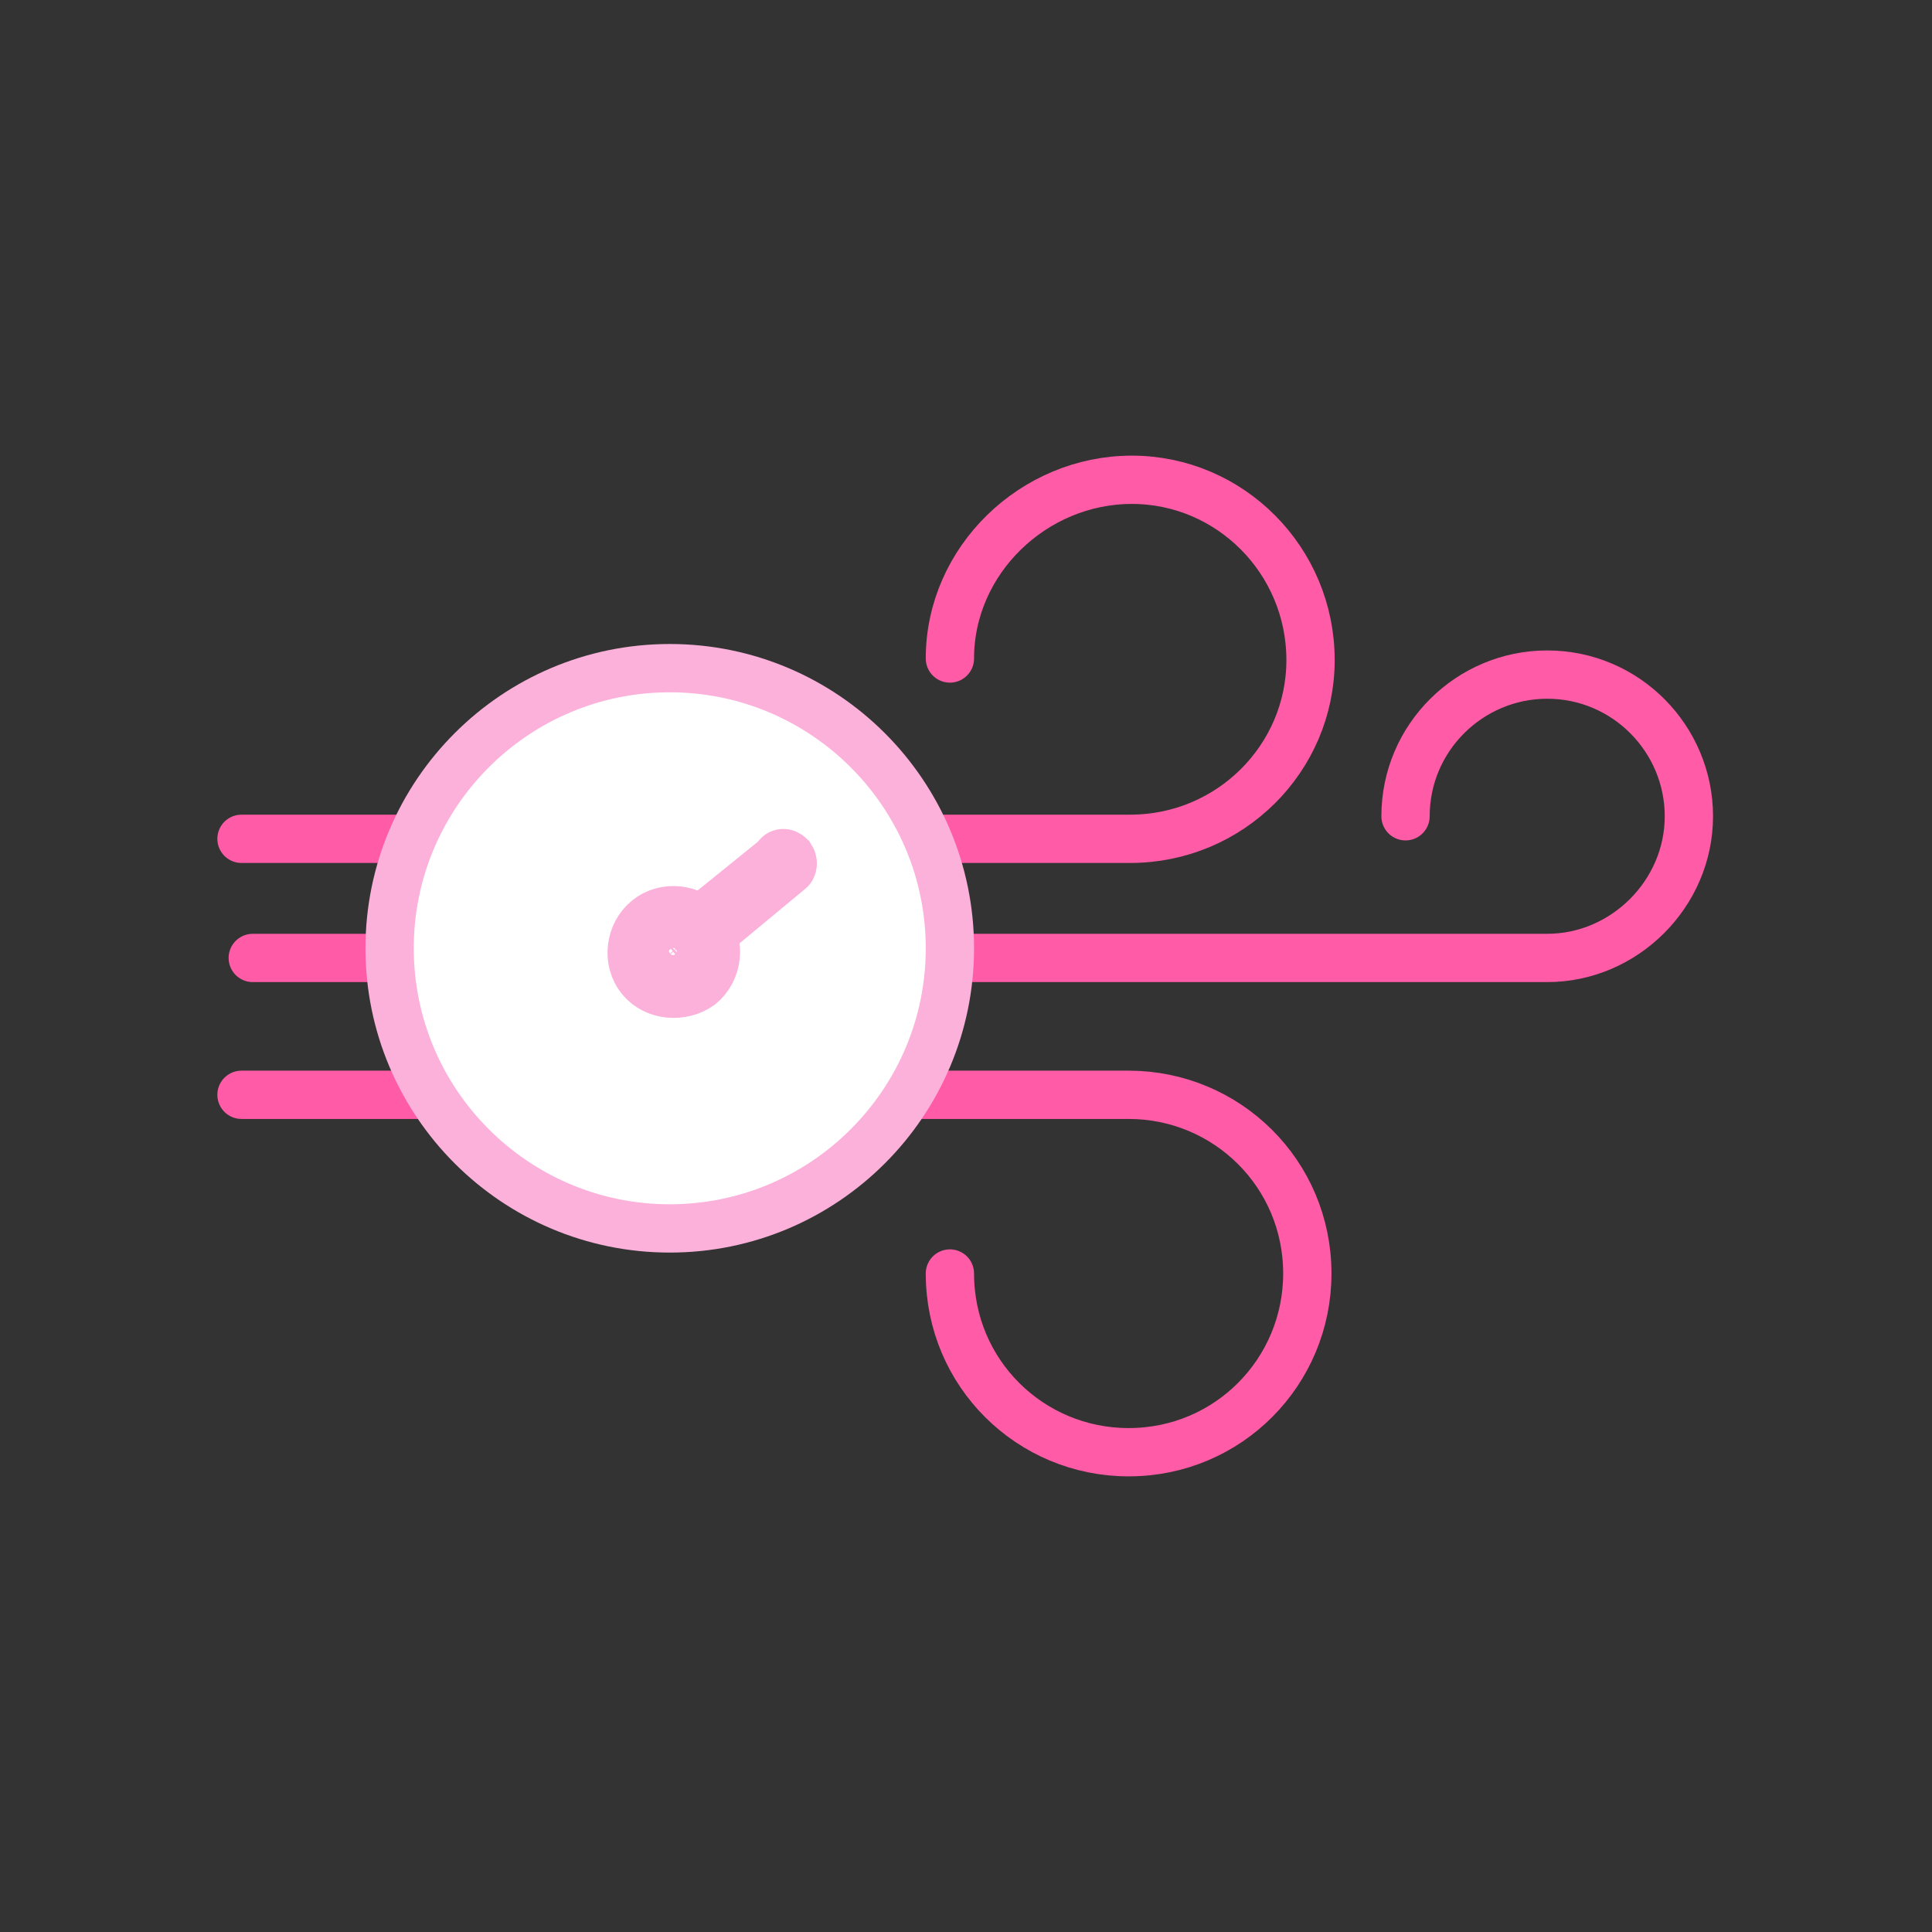
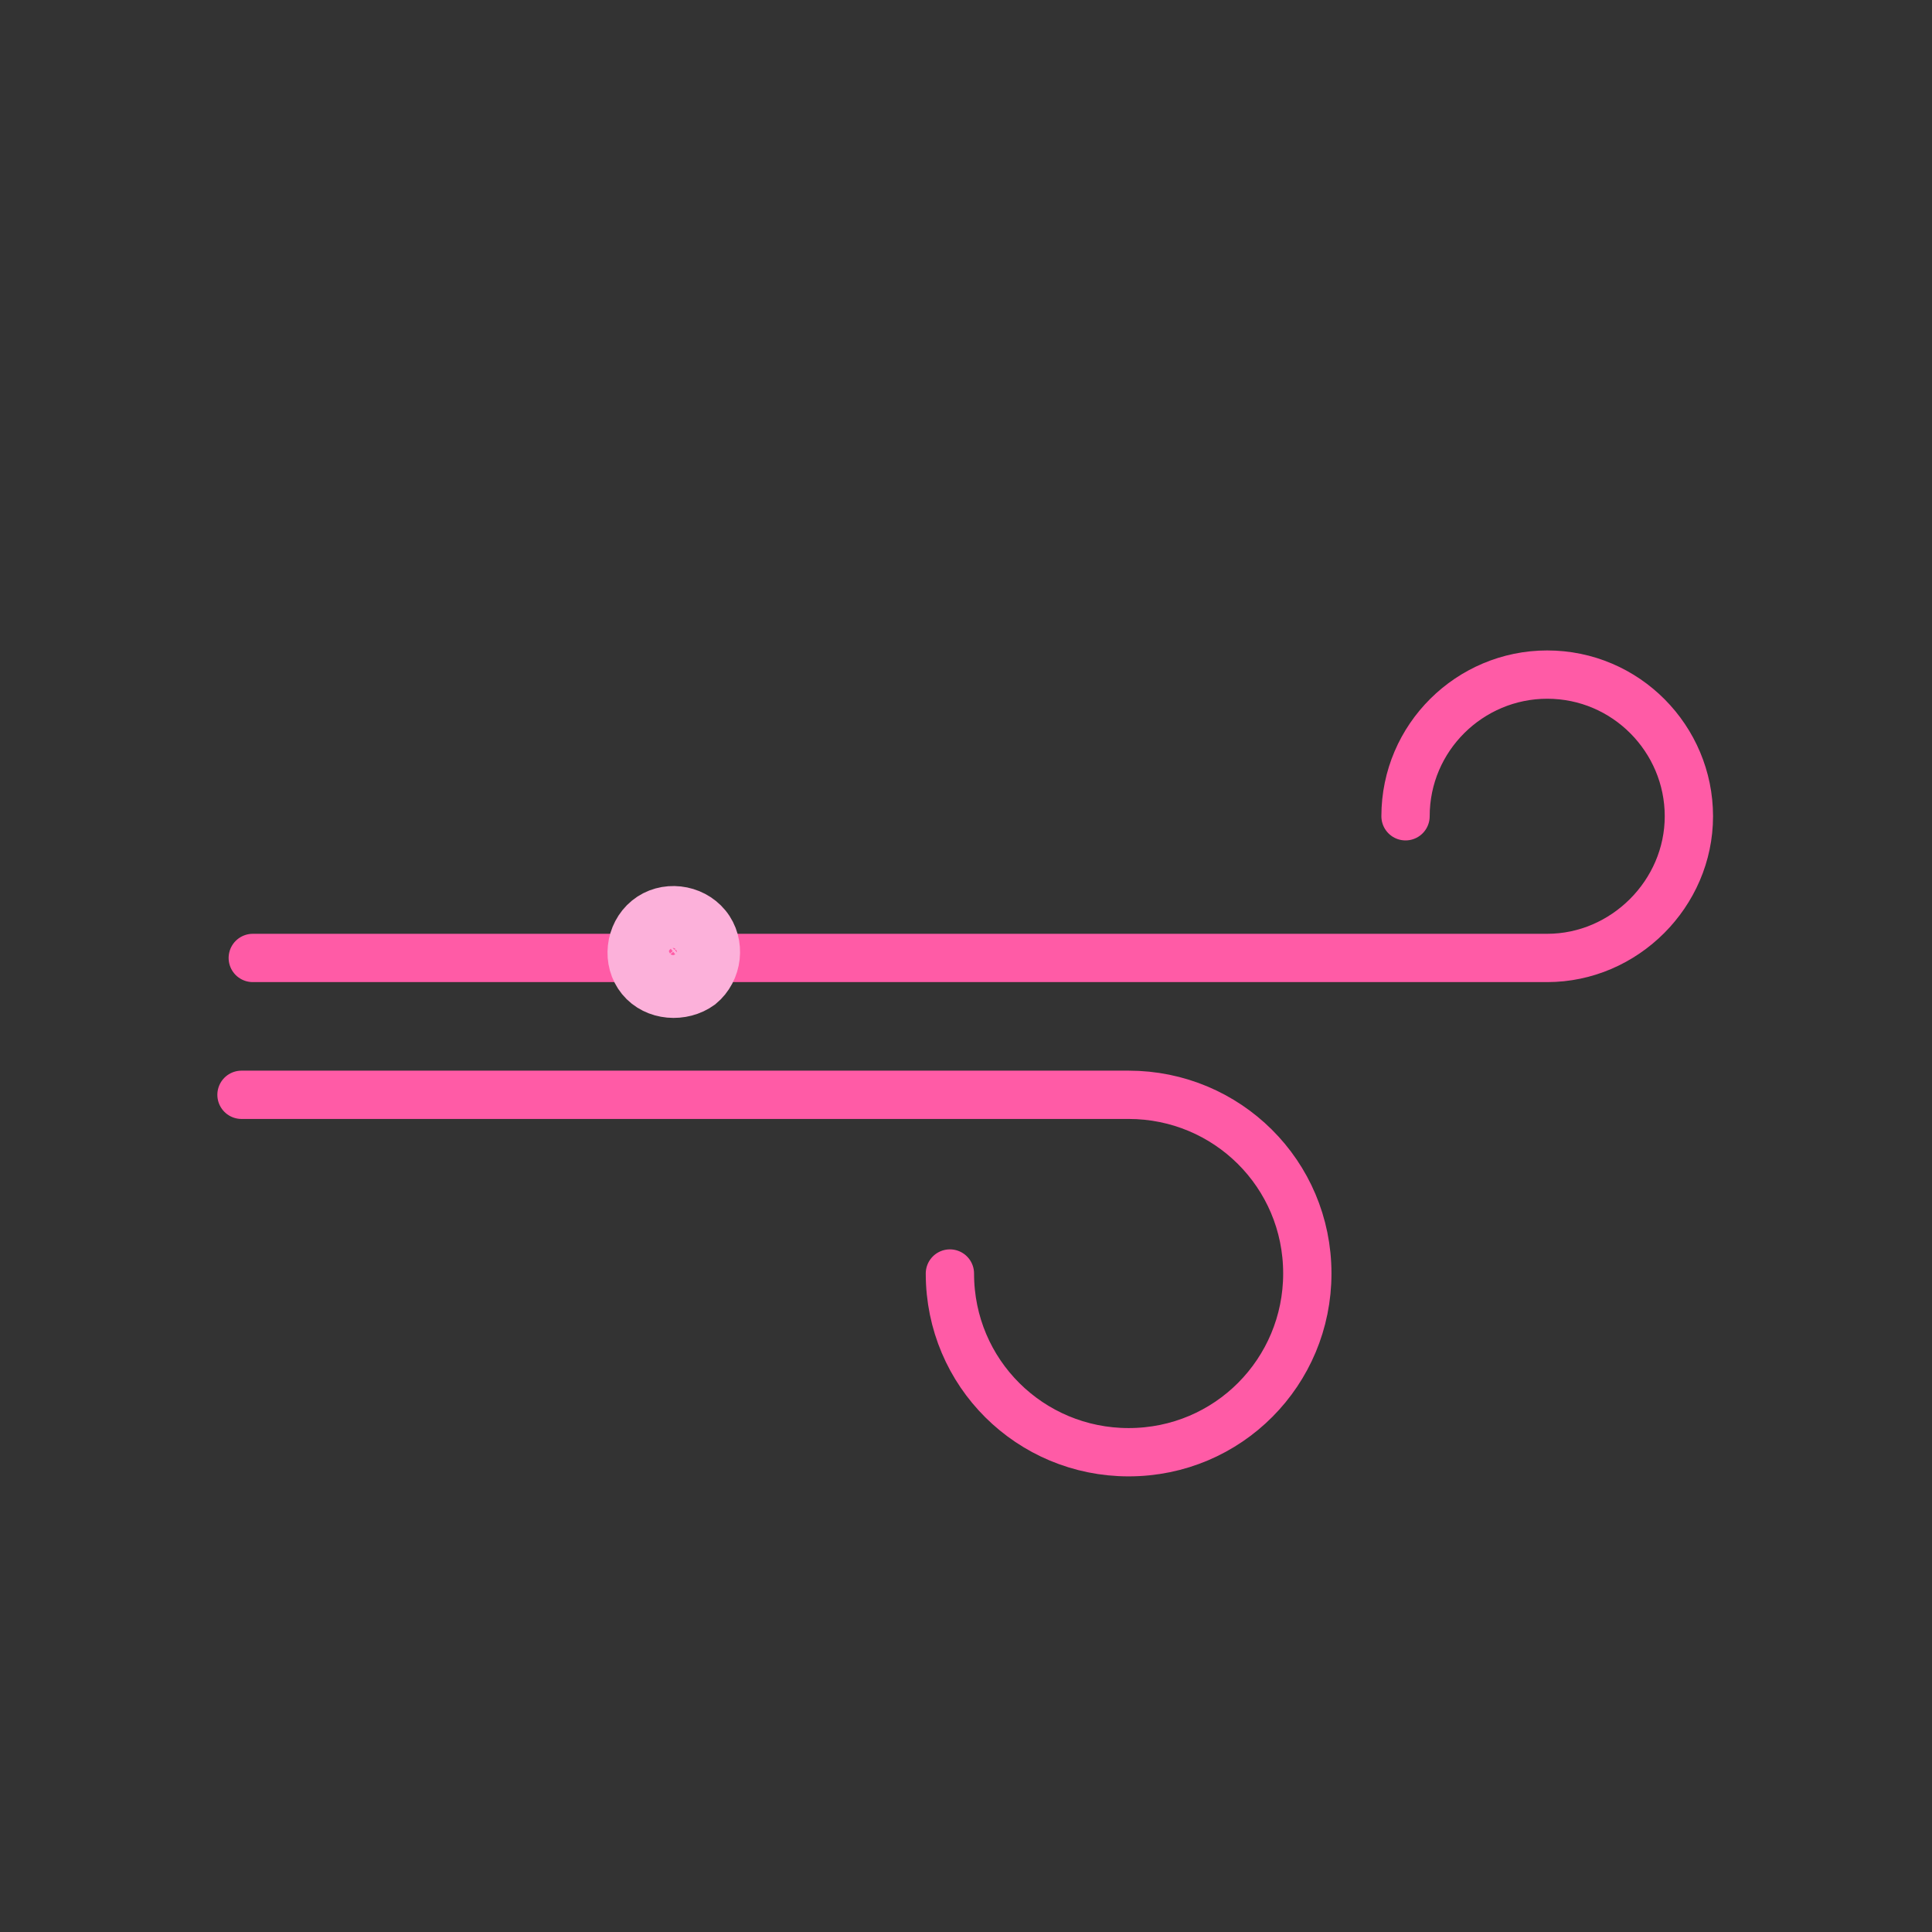
<svg xmlns="http://www.w3.org/2000/svg" version="1.1" id="Layer_1" x="0px" y="0px" viewBox="0 0 120 120" style="enable-background:new 0 0 120 120;" xml:space="preserve">
  <rect x="0" y="0" width="120" height="120" fill="#333333" stroke="none" />
  <style type="text/css">
	.st0{fill:none;stroke:#FF5BA6;stroke-width:3;stroke-linecap:round;stroke-linejoin:round;}
	.st1{fill:#FFFFFF;stroke:#FCB1DA;stroke-width:3;stroke-miterlimit:10;}
	.st2{fill:#FCB1DA;stroke:#FCB1DA;stroke-width:3;stroke-miterlimit:10;}
	.st3{fill-rule:evenodd;clip-rule:evenodd;fill:#FCB1DA;stroke:#FCB1DA;stroke-width:3;stroke-miterlimit:10;}
</style>
  <g id="Layer_2_2_">
    <g id="ICON_SYSTEM_100px_RO_Tech_1_">
      <path class="st0" d="M87.3,50.7c0-4.9,4-8.8,8.8-8.8c4.9,0,8.8,4,8.8,8.8s-4,8.8-8.8,8.8l0,0H15.7" />
-       <path class="st0" d="M15,52.1h55.2c6.2,0,11.2-5,11.2-11.1c0-6.2-5-11.2-11.1-11.2S59,34.8,59,40.9c0,0,0,0,0,0" />
      <path class="st0" d="M59,79.1c0,6.2,5,11.1,11.1,11.1c6.2,0,11.1-5,11.1-11.1c0-6.2-5-11.1-11.1-11.1H15" />
-       <path class="st1" d="M41.6,76.3c-9.6,0-17.4-7.8-17.4-17.4S32,41.5,41.6,41.5S59,49.3,59,58.9c0,0,0,0,0,0    C59,68.5,51.2,76.3,41.6,76.3C41.6,76.3,41.6,76.3,41.6,76.3z" />
      <path class="st2" d="M39.8,60.8c-0.9-1.1-0.7-2.8,0.4-3.7c1.1-0.9,2.8-0.7,3.7,0.4c0.9,1.1,0.7,2.8-0.4,3.7    C42.4,62,40.7,61.9,39.8,60.8z M40.8,59.9c0.5,0.6,1.3,0.6,1.8,0.2s0.6-1.3,0.2-1.8c-0.5-0.6-1.3-0.6-1.8-0.2    C40.5,58.6,40.4,59.4,40.8,59.9C40.8,59.9,40.8,59.9,40.8,59.9z" />
-       <path class="st3" d="M49.1,53.2L49.1,53.2c0.2,0.3,0.2,0.7-0.1,0.9c0,0,0,0,0,0L44.3,58c-0.3,0.2-0.7,0.2-0.9,0c0,0,0,0,0,0l0,0    c-0.2-0.3-0.2-0.7,0.1-0.9c0,0,0,0,0,0l4.7-3.8C48.4,52.9,48.8,52.9,49.1,53.2C49.1,53.2,49.1,53.2,49.1,53.2z" />
    </g>
  </g>
</svg>